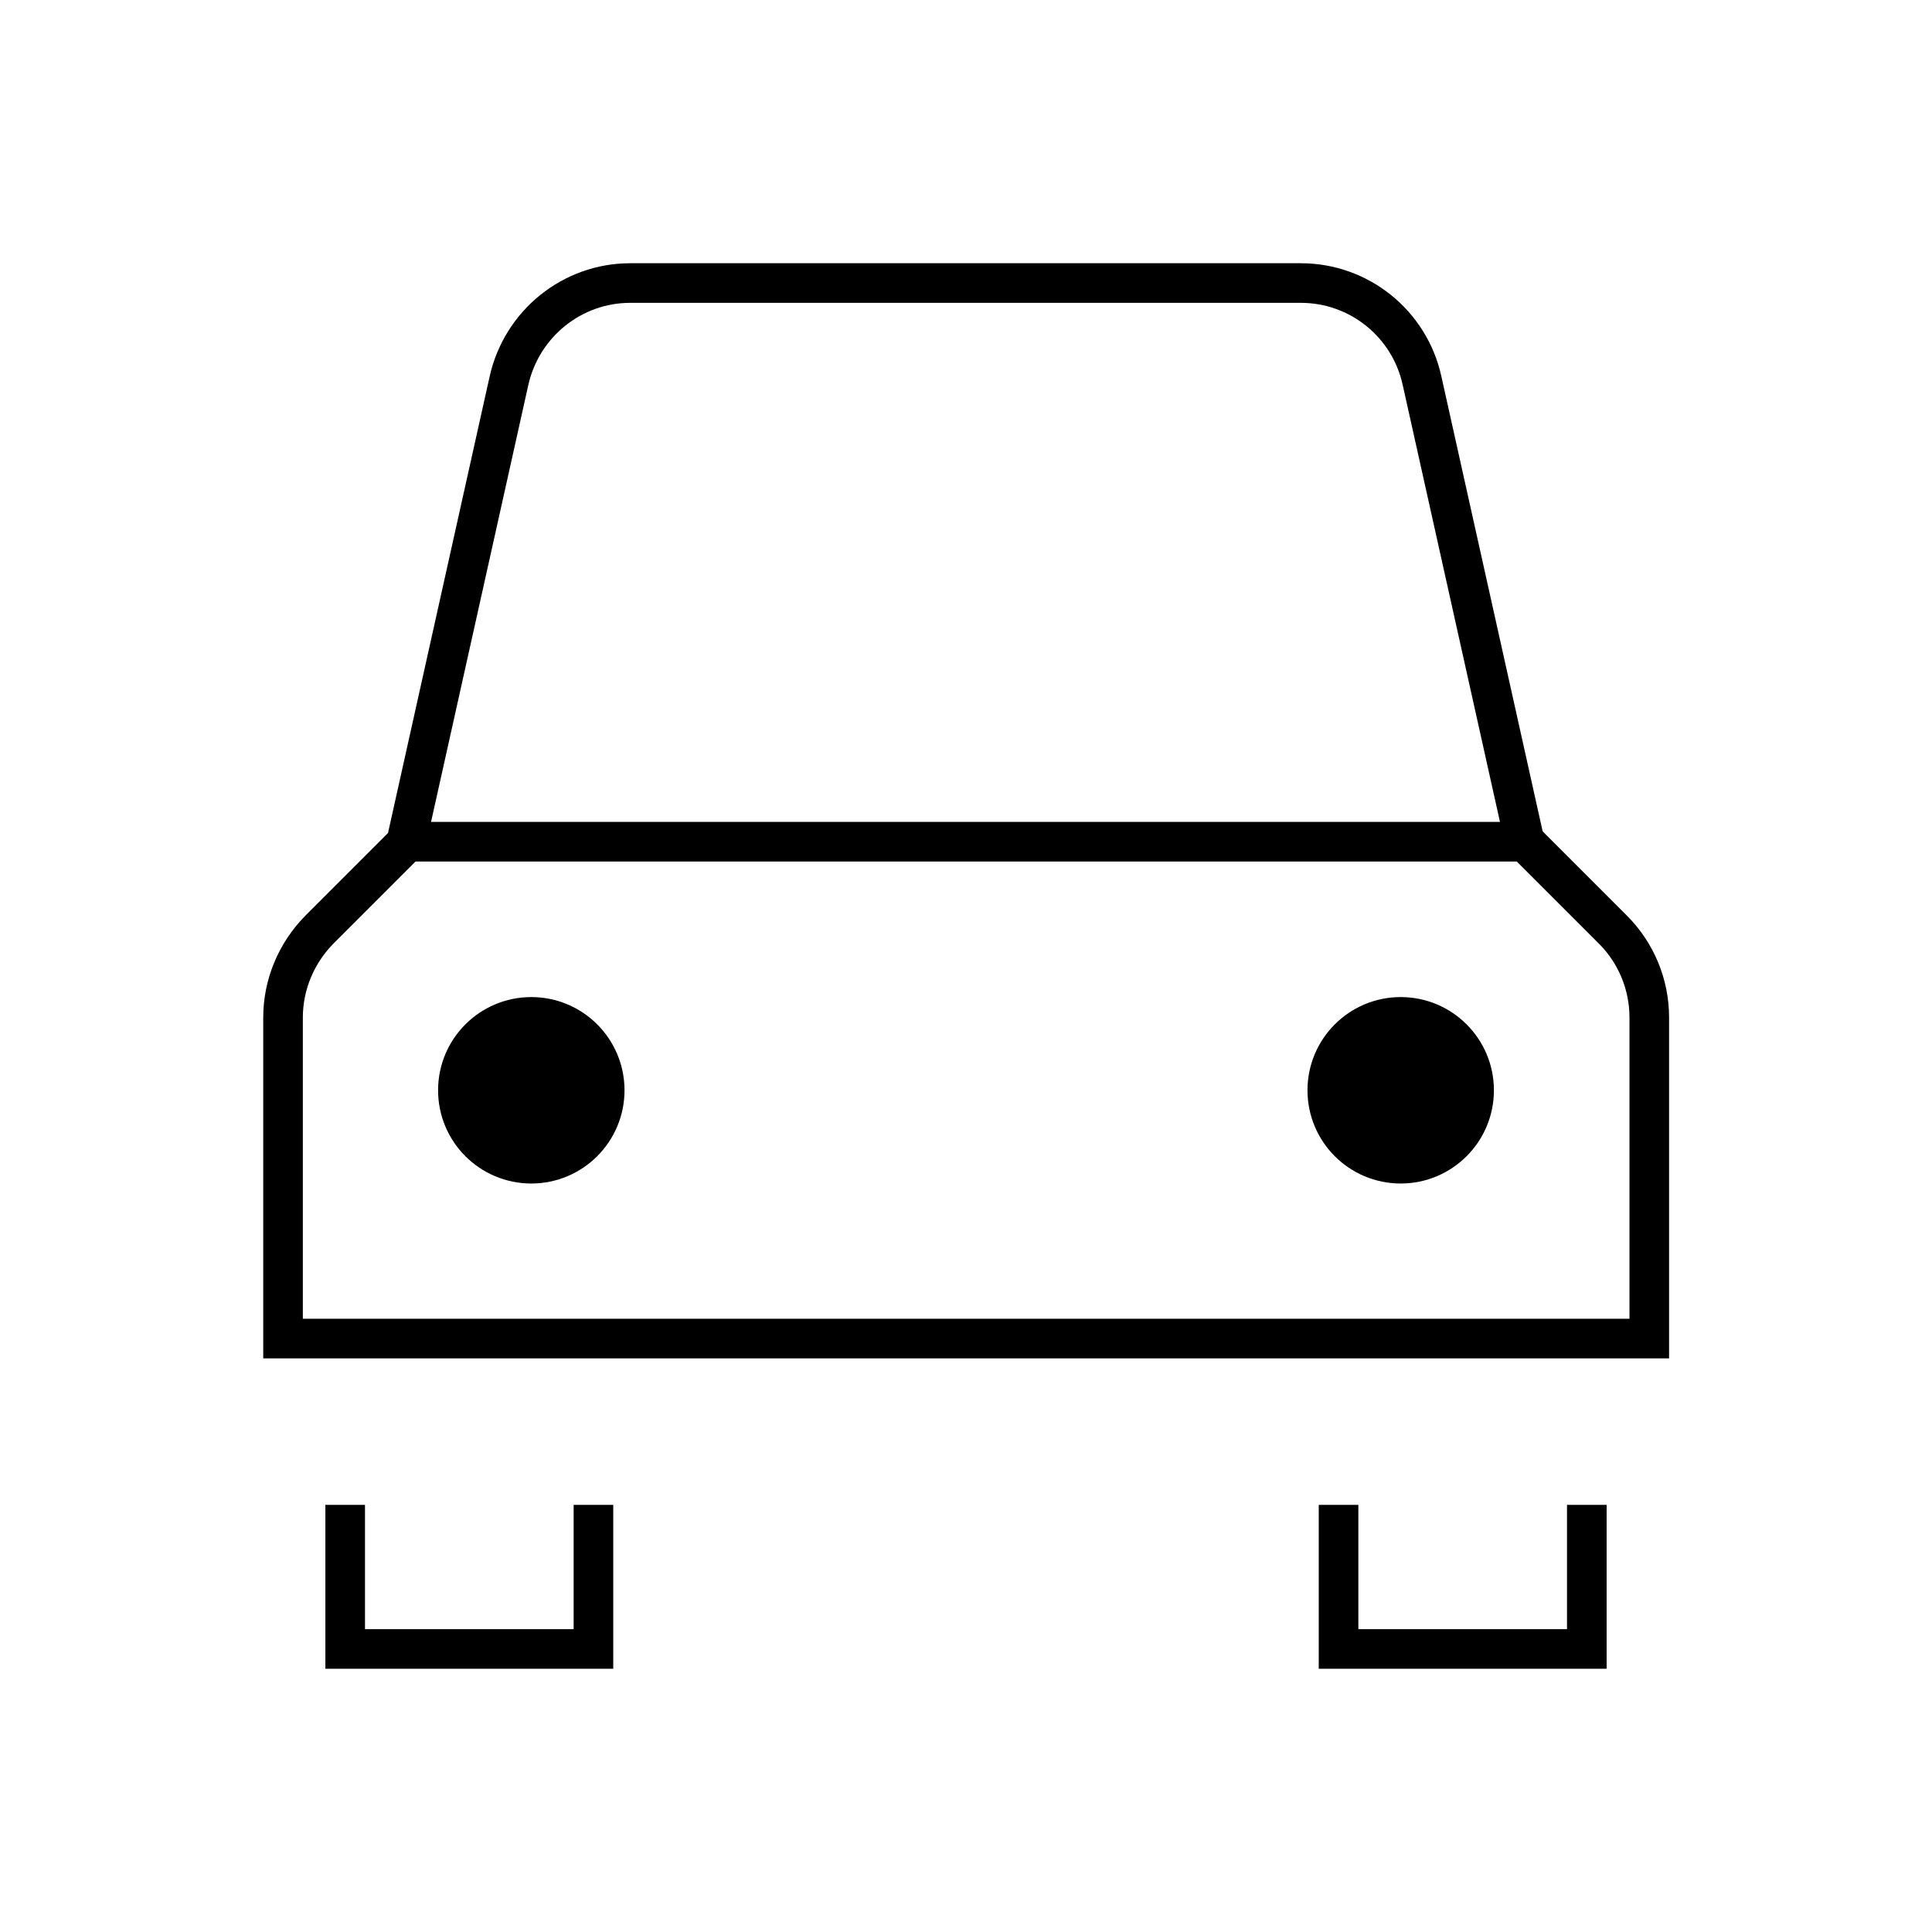
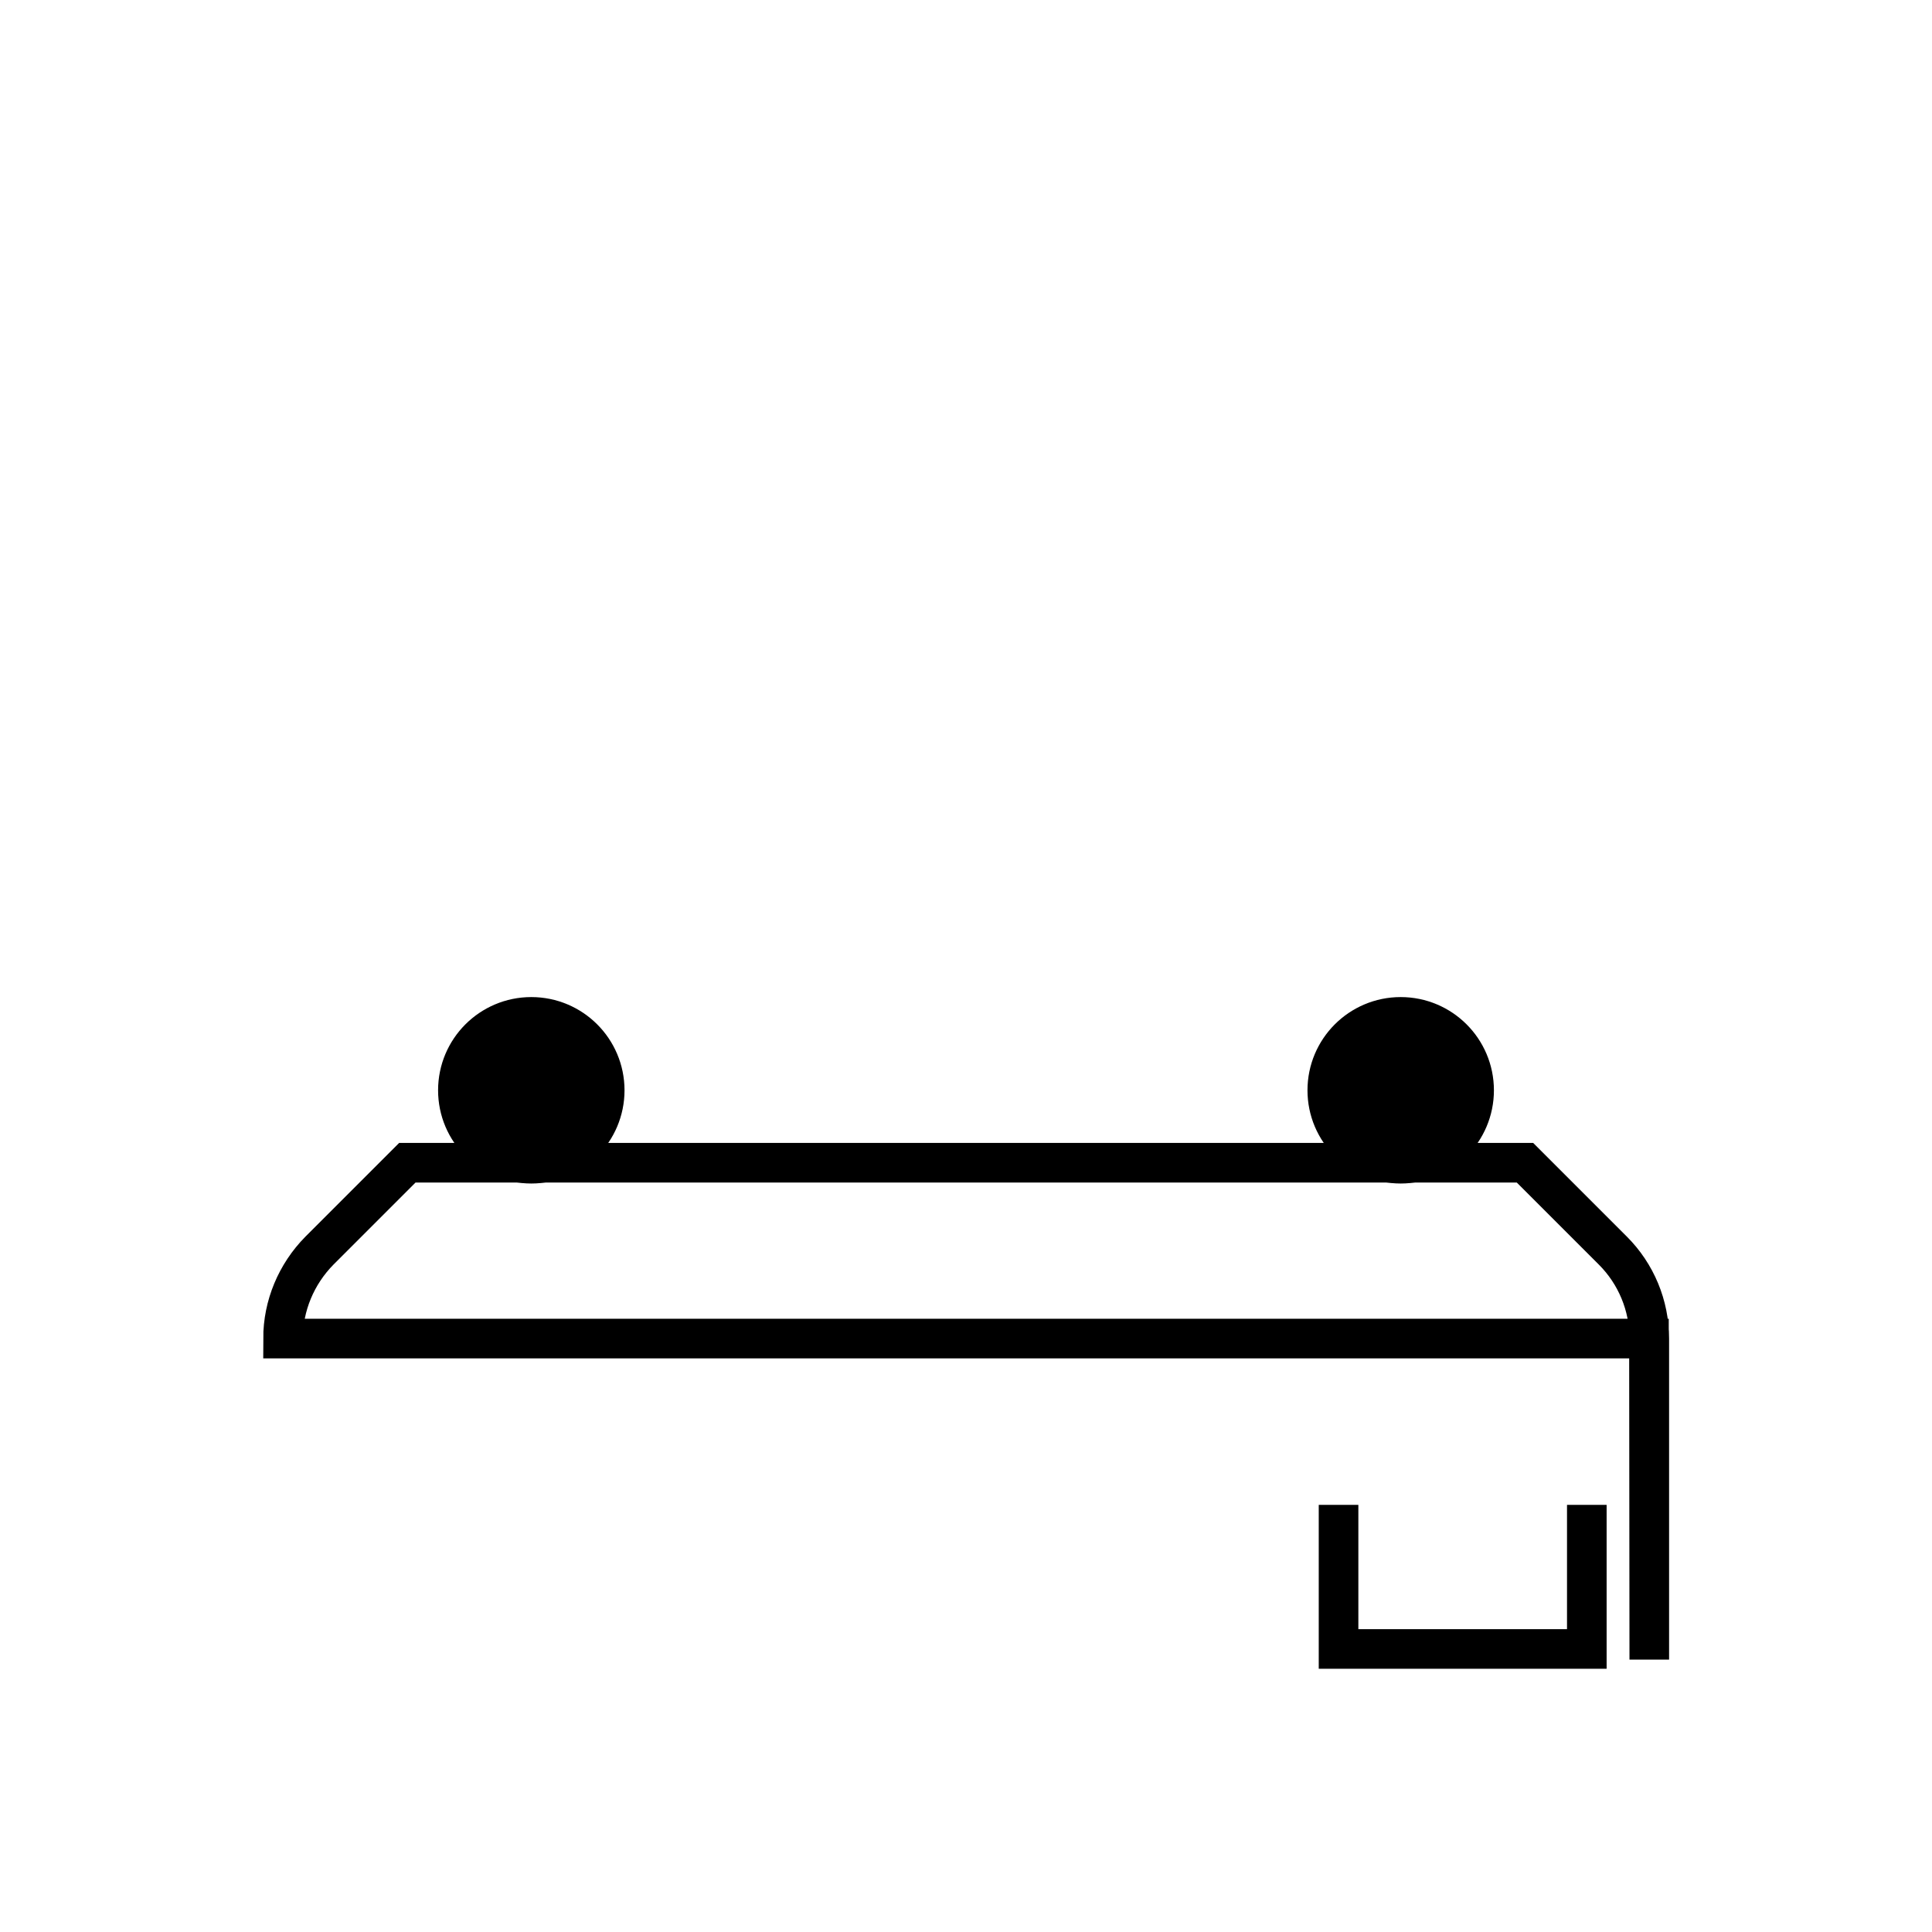
<svg xmlns="http://www.w3.org/2000/svg" version="1.1" viewBox="0 0 600 600">
  <defs>
    <style>
      .cls-1 {
        stroke-linecap: square;
      }

      .cls-1, .cls-2, .cls-3 {
        stroke: #000;
      }

      .cls-1, .cls-3 {
        fill: none;
        stroke-miterlimit: 250;
        stroke-width: 12.3px;
      }

      .cls-2 {
        stroke-miterlimit: 100;
        stroke-width: 19.3px;
      }
    </style>
  </defs>
  <g>
    <g id="Ebene_1">
      <g>
-         <path class="cls-3" d="M473.5,261.4l-31.9-143.3c-3.9-17.6-19.5-30.2-37.6-30.2h-208.3c-18,0-33.6,12.6-37.6,30.2l-31.9,143.3" />
-         <polyline class="cls-1" points="184.3 473.5 184.3 512.1 107.2 512.1 107.2 473.5" />
        <polyline class="cls-1" points="492.8 473.5 492.8 512.1 415.7 512.1 415.7 473.5" />
-         <path class="cls-1" d="M512.1,415.7H87.9v-99.7c0-10.2,4.1-20,11.3-27.3l27.3-27.3h347.1l27.3,27.3c7.2,7.2,11.3,17,11.3,27.3v99.7Z" />
+         <path class="cls-1" d="M512.1,415.7H87.9c0-10.2,4.1-20,11.3-27.3l27.3-27.3h347.1l27.3,27.3c7.2,7.2,11.3,17,11.3,27.3v99.7Z" />
        <circle class="cls-2" cx="165" cy="338.6" r="19.3" />
        <circle class="cls-2" cx="435" cy="338.6" r="19.3" />
      </g>
    </g>
  </g>
</svg>